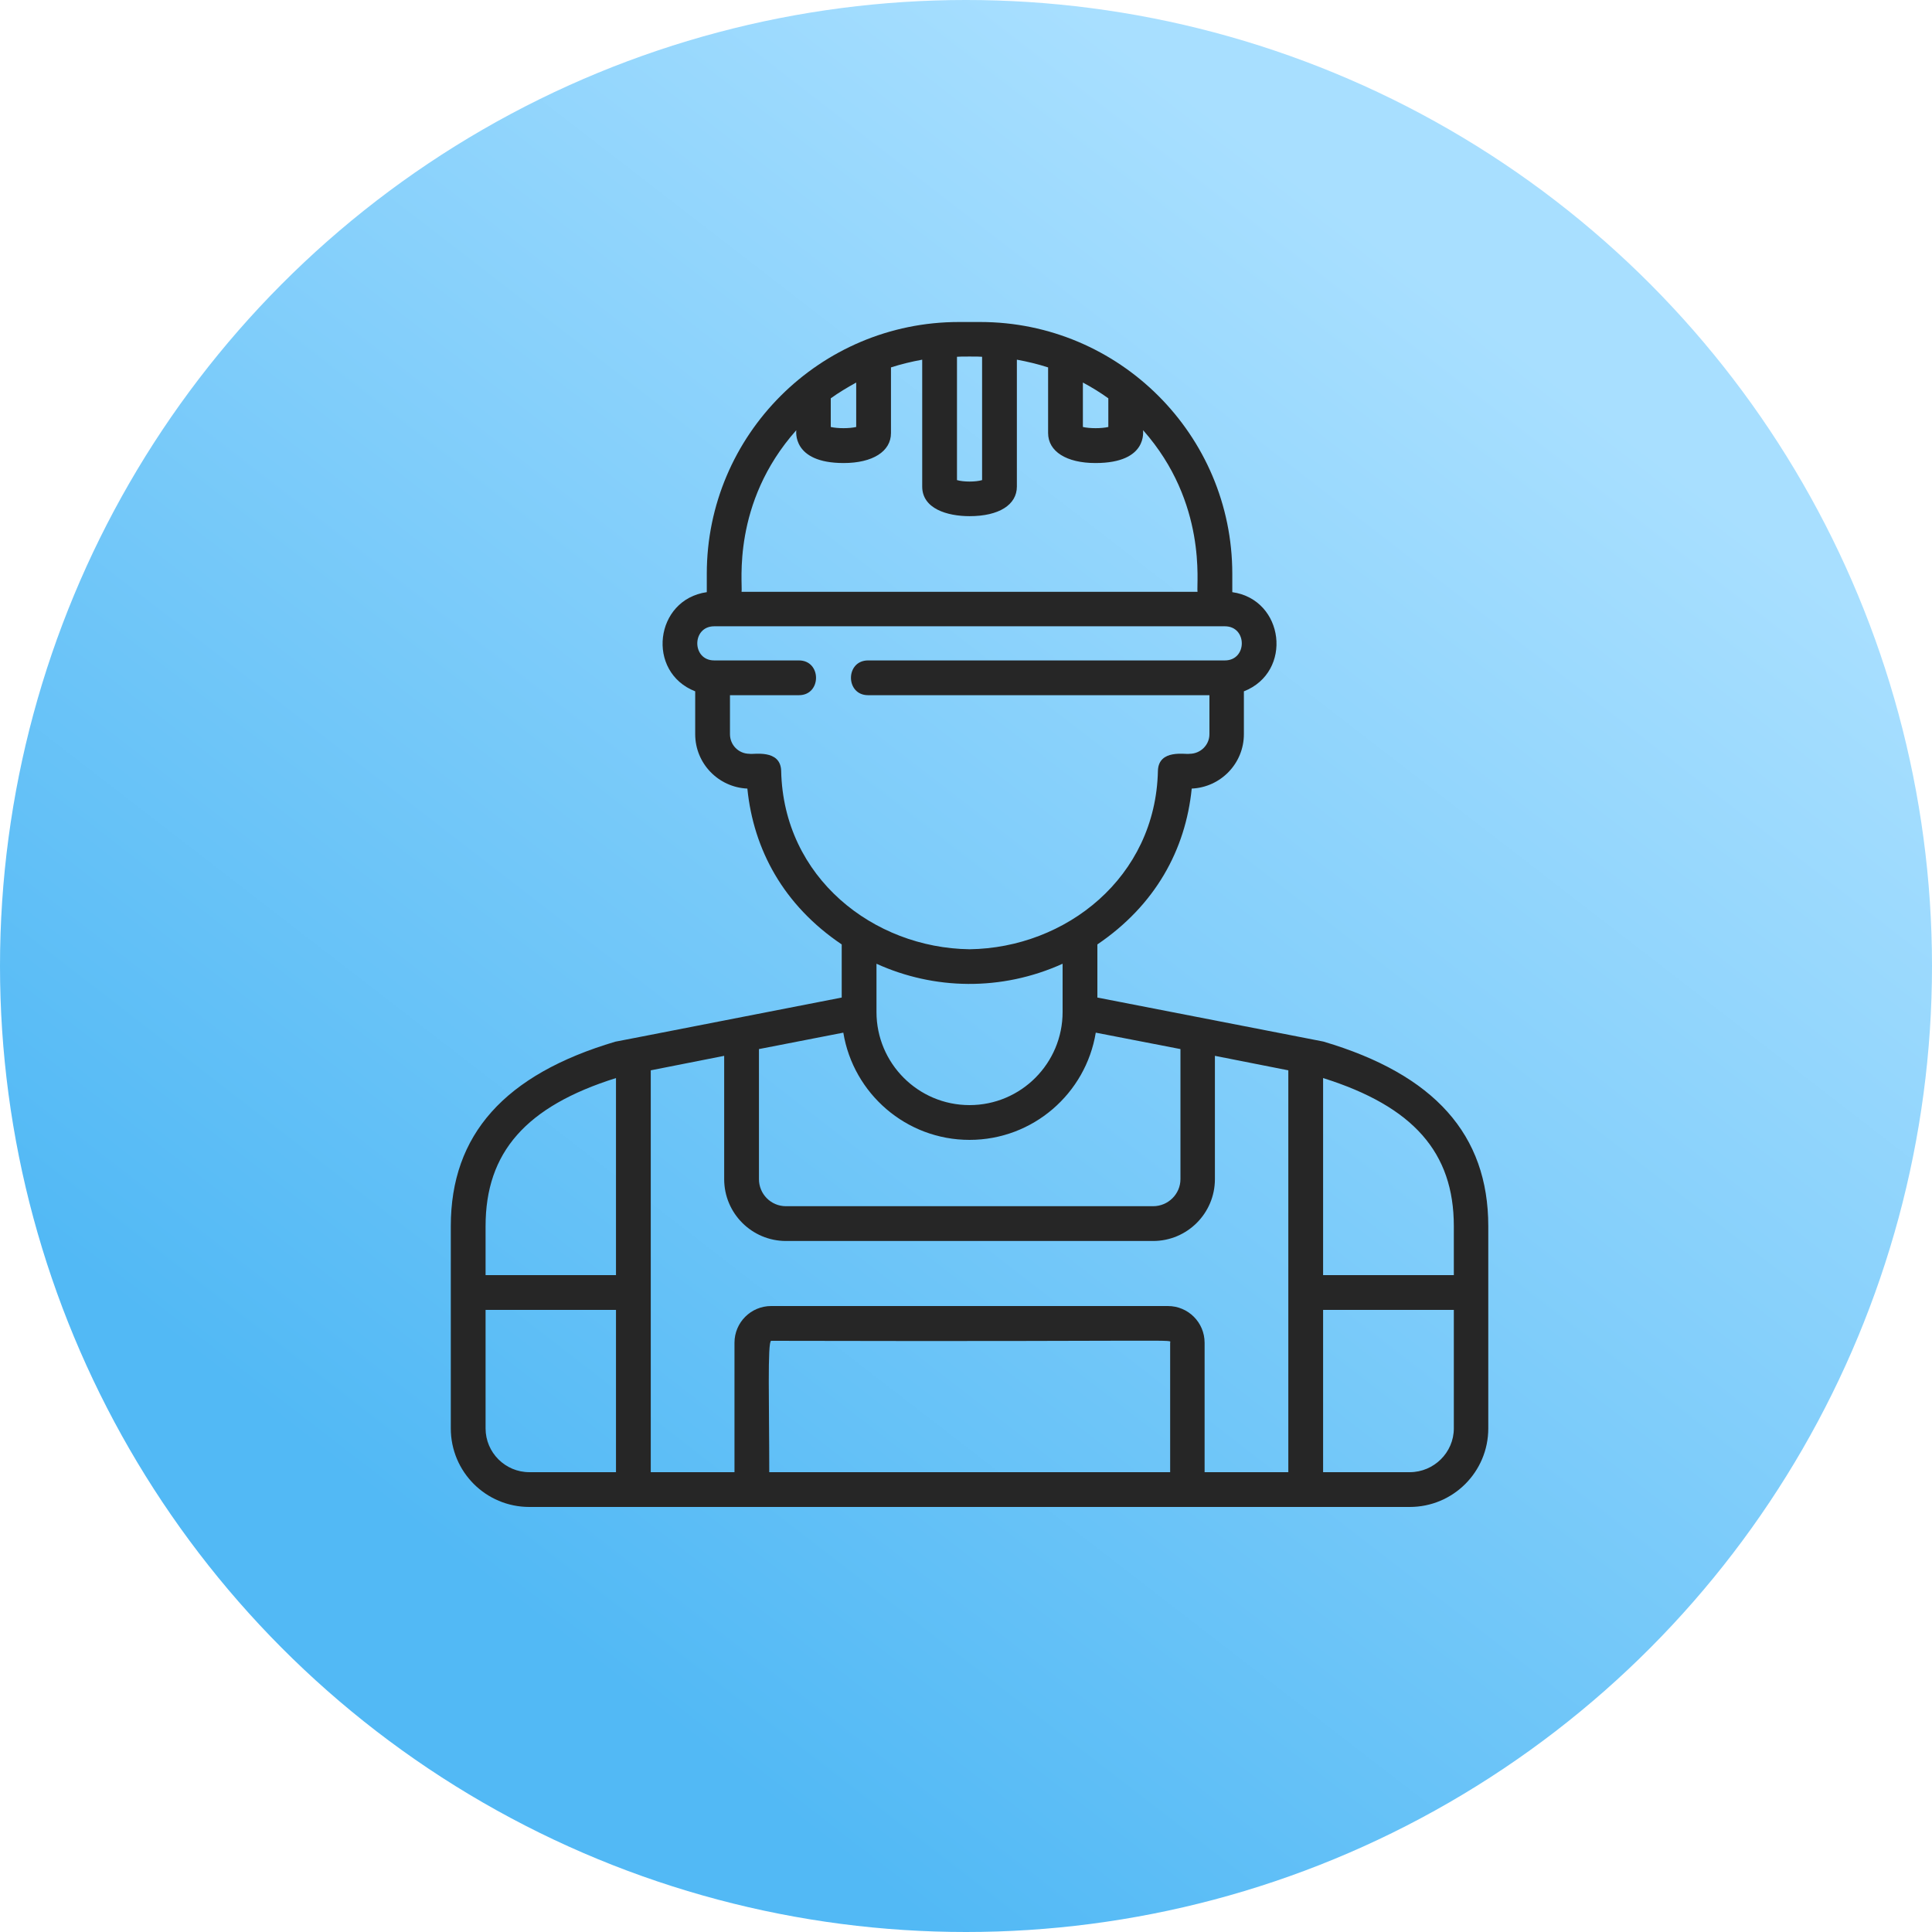
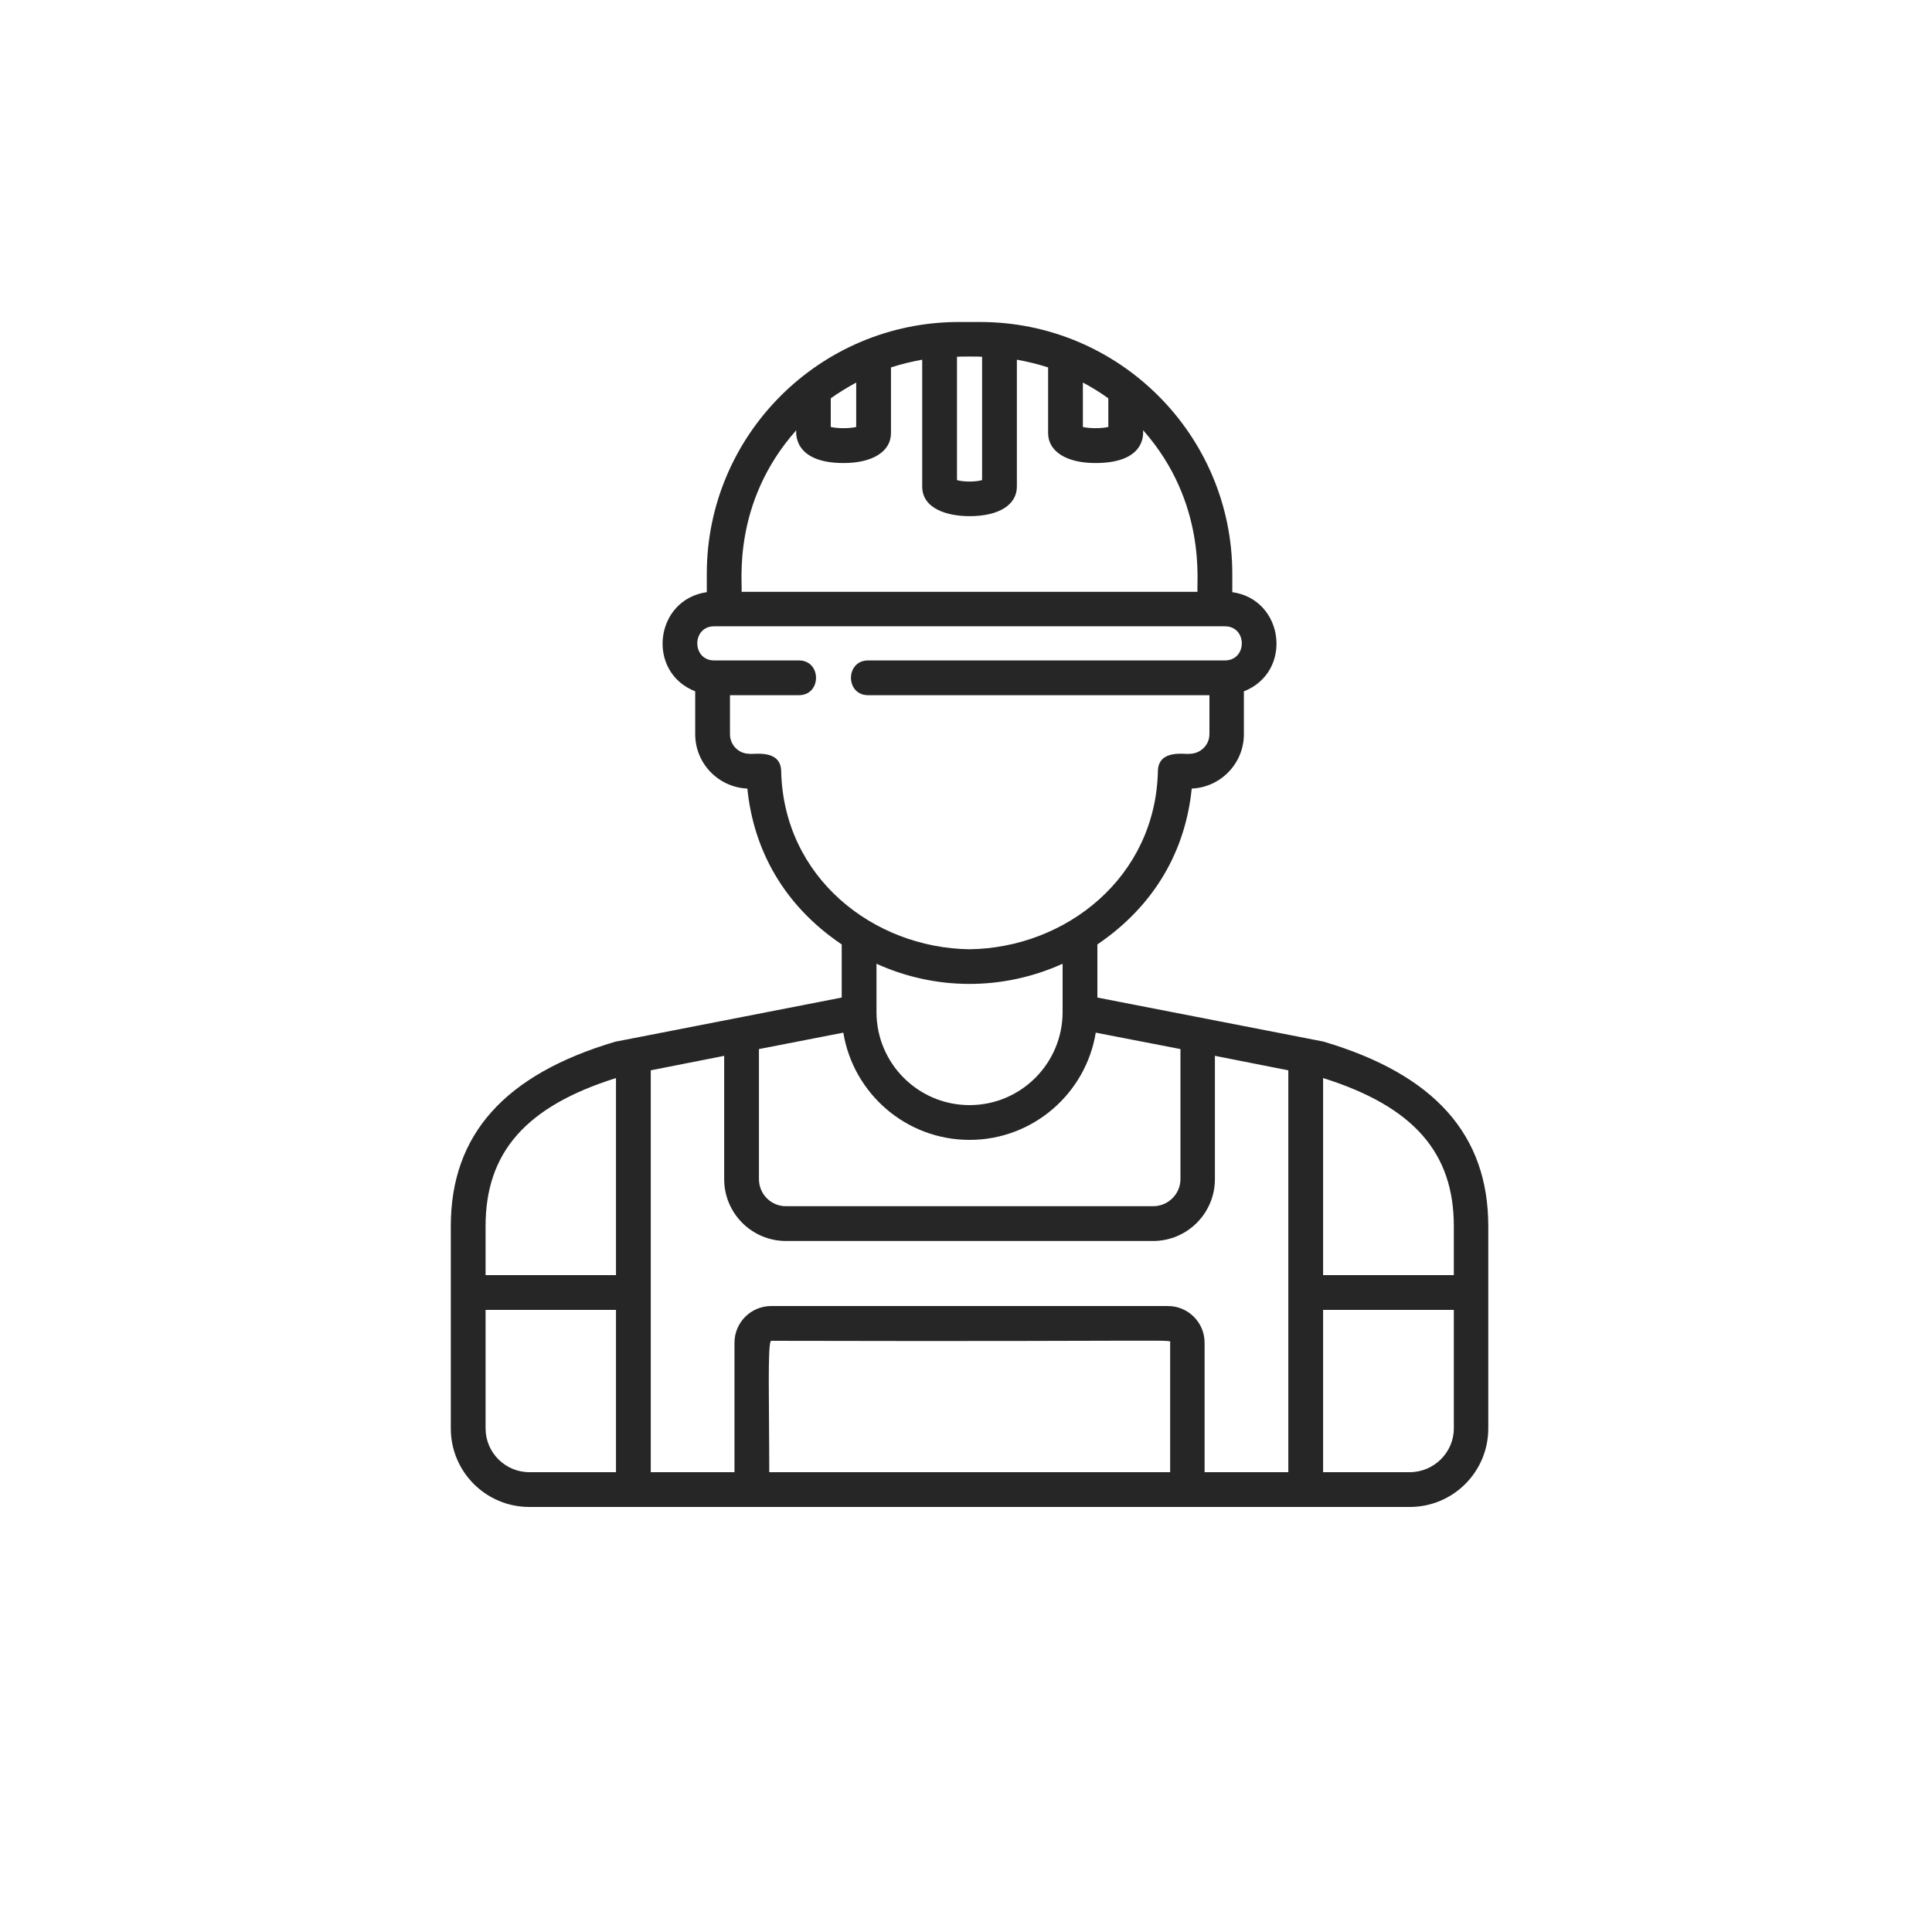
<svg xmlns="http://www.w3.org/2000/svg" width="60" height="60" viewBox="0 0 60 60" fill="none">
-   <circle cx="30" cy="30" r="30" fill="url(#paint0_linear_3092_5)" />
-   <path d="M41.11 32.35C41.07 32.34 41.53 32.43 34.08 30.98V29.33C35.88 28.11 36.82 26.39 37.01 24.49C37.91 24.45 38.63 23.71 38.63 22.8C38.63 21.83 38.63 21.51 38.63 21.47C40.16 20.87 39.89 18.62 38.27 18.39V17.82C38.27 13.51 34.76 10 30.44 10H29.78C25.46 10 21.95 13.51 21.95 17.82V18.39C20.33 18.62 20.06 20.87 21.59 21.47C21.59 21.51 21.59 21.83 21.59 22.8C21.59 23.71 22.31 24.45 23.21 24.49C23.4 26.38 24.33 28.11 26.14 29.33V30.98C18.67 32.44 19.16 32.34 19.11 32.35C15.67 33.37 14 35.24 14 38.08V44.36C14 45.71 15.09 46.8 16.44 46.8H43.78C45.13 46.8 46.22 45.71 46.22 44.36V38.08C46.22 35.24 44.55 33.37 41.11 32.35ZM45.15 38.08V39.6H41.09V33.48C43.89 34.36 45.15 35.79 45.15 38.08ZM33.63 11.88C33.91 12.03 34.17 12.19 34.42 12.37V13.26C34.21 13.31 33.84 13.31 33.63 13.26V11.88ZM29.72 11.08C29.77 11.07 30.45 11.07 30.5 11.08V14.91C30.3 14.97 29.92 14.97 29.72 14.91V11.08ZM25.8 12.37C26.05 12.19 26.32 12.03 26.59 11.88V13.26C26.38 13.31 26.01 13.31 25.8 13.26V12.37ZM24.73 13.36C24.73 13.37 24.58 14.38 26.2 14.38C27.1 14.38 27.67 14.02 27.67 13.45V11.41C27.98 11.31 28.31 11.23 28.64 11.17V15.11C28.64 15.8 29.42 16.03 30.11 16.03C31.02 16.03 31.58 15.68 31.58 15.11V11.17C31.91 11.23 32.24 11.31 32.55 11.41V13.45C32.55 14.02 33.12 14.38 34.02 14.38C35.67 14.38 35.49 13.37 35.5 13.36C37.5 15.62 37.15 18.14 37.19 18.38H23.03C23.07 18.14 22.71 15.63 24.73 13.36ZM24.26 23.94C24.24 23.25 23.38 23.44 23.28 23.41C22.94 23.41 22.67 23.14 22.67 22.8V21.59H24.81C25.52 21.59 25.52 20.51 24.81 20.51H22.18C21.48 20.51 21.48 19.45 22.18 19.45H38.04C38.74 19.45 38.74 20.51 38.04 20.51H26.96C26.25 20.51 26.25 21.59 26.96 21.59H37.56V22.8C37.56 23.14 37.28 23.41 36.94 23.41C36.83 23.44 35.98 23.25 35.96 23.94C35.89 27.25 33.1 29.44 30.11 29.48C27.13 29.44 24.33 27.26 24.26 23.94ZM33 29.93V31.43C33 33.02 31.71 34.32 30.11 34.32C28.51 34.32 27.22 33.02 27.22 31.43V29.93C29 30.74 31.1 30.79 33 29.93ZM23.57 32.58L26.19 32.07C26.5 33.96 28.14 35.4 30.11 35.4C32.08 35.4 33.72 33.96 34.03 32.07L36.66 32.58V36.62C36.66 37.08 36.28 37.46 35.81 37.46H24.41C23.94 37.46 23.57 37.08 23.57 36.62V32.58ZM19.13 33.48V39.6H15.08V38.08C15.08 35.79 16.33 34.36 19.13 33.48ZM16.44 45.72C15.69 45.72 15.08 45.11 15.08 44.36V40.68H19.13V45.72H16.44ZM36.34 41.7C36.34 43.79 36.34 42.73 36.34 45.72H23.89C23.89 43.67 23.83 41.64 23.95 41.64C37.01 41.67 36.34 41.58 36.34 41.7ZM40.02 45.72H37.41V41.7C37.41 41.07 36.9 40.56 36.27 40.56H23.95C23.32 40.56 22.81 41.07 22.81 41.7V45.72H20.21V33.24L22.49 32.79V36.62C22.49 37.68 23.35 38.54 24.41 38.54H35.81C36.87 38.54 37.73 37.68 37.73 36.62V32.79L40.01 33.24V45.72H40.02ZM43.78 45.72H41.09V40.68H45.15V44.36C45.15 45.11 44.53 45.72 43.78 45.72Z" fill="#262626" />
+   <path d="M41.11 32.35C41.07 32.34 41.53 32.43 34.08 30.98V29.33C35.88 28.11 36.82 26.39 37.01 24.49C37.91 24.45 38.63 23.71 38.63 22.8C38.63 21.83 38.63 21.51 38.63 21.47C40.16 20.87 39.89 18.62 38.27 18.39V17.82C38.27 13.51 34.76 10 30.44 10H29.78C25.46 10 21.95 13.51 21.95 17.82V18.39C20.33 18.62 20.06 20.87 21.59 21.47C21.59 21.51 21.59 21.83 21.59 22.8C21.59 23.71 22.31 24.45 23.21 24.49C23.4 26.38 24.33 28.11 26.14 29.33V30.98C18.67 32.44 19.16 32.34 19.11 32.35C15.67 33.37 14 35.24 14 38.08V44.36C14 45.71 15.09 46.8 16.44 46.8H43.78C45.13 46.8 46.22 45.71 46.22 44.36V38.08C46.22 35.24 44.55 33.37 41.11 32.35ZM45.15 38.08V39.6H41.09V33.48C43.89 34.36 45.15 35.79 45.15 38.08ZM33.63 11.88C33.91 12.03 34.17 12.19 34.42 12.37V13.26C34.21 13.31 33.84 13.31 33.63 13.26V11.88ZM29.72 11.08C29.77 11.07 30.45 11.07 30.5 11.08V14.91C30.3 14.97 29.92 14.97 29.72 14.91V11.08ZM25.8 12.37C26.05 12.19 26.32 12.03 26.59 11.88V13.26C26.38 13.31 26.01 13.31 25.8 13.26V12.37ZM24.73 13.36C24.73 13.37 24.58 14.38 26.2 14.38C27.1 14.38 27.67 14.02 27.67 13.45V11.41C27.98 11.31 28.31 11.23 28.64 11.17V15.11C28.64 15.8 29.42 16.03 30.11 16.03C31.02 16.03 31.58 15.68 31.58 15.11V11.17C31.91 11.23 32.24 11.31 32.55 11.41V13.45C32.55 14.02 33.12 14.38 34.02 14.38C35.67 14.38 35.49 13.37 35.5 13.36C37.5 15.62 37.15 18.14 37.19 18.38H23.03C23.07 18.14 22.71 15.63 24.73 13.36ZM24.26 23.94C24.24 23.25 23.38 23.44 23.28 23.41C22.94 23.41 22.67 23.14 22.67 22.8V21.59H24.81C25.52 21.59 25.52 20.51 24.81 20.51H22.18C21.48 20.51 21.48 19.45 22.18 19.45H38.04C38.74 19.45 38.74 20.51 38.04 20.51H26.96C26.25 20.51 26.25 21.59 26.96 21.59H37.56V22.8C37.56 23.14 37.28 23.41 36.94 23.41C36.83 23.44 35.98 23.25 35.96 23.94C35.89 27.25 33.1 29.44 30.11 29.48C27.13 29.44 24.33 27.26 24.26 23.94ZM33 29.93V31.43C33 33.02 31.71 34.32 30.11 34.32C28.51 34.32 27.22 33.02 27.22 31.43V29.93C29 30.74 31.1 30.79 33 29.93ZM23.57 32.58L26.19 32.07C26.5 33.96 28.14 35.4 30.11 35.4C32.08 35.4 33.72 33.96 34.03 32.07L36.66 32.58V36.62C36.66 37.08 36.28 37.46 35.81 37.46H24.41C23.94 37.46 23.57 37.08 23.57 36.62V32.58ZM19.13 33.48V39.6H15.08V38.08C15.08 35.79 16.33 34.36 19.13 33.48ZM16.44 45.72C15.69 45.72 15.08 45.11 15.08 44.36V40.68H19.13V45.72H16.44ZM36.34 41.7C36.34 43.79 36.34 42.73 36.34 45.72H23.89C23.89 43.67 23.83 41.64 23.95 41.64C37.01 41.67 36.34 41.58 36.34 41.7ZM40.02 45.72H37.41V41.7C37.41 41.07 36.9 40.56 36.27 40.56H23.95C23.32 40.56 22.81 41.07 22.81 41.7V45.72H20.21V33.24L22.49 32.79V36.62C22.49 37.68 23.35 38.54 24.41 38.54H35.81C36.87 38.54 37.73 37.68 37.73 36.62V32.79L40.01 33.24V45.72H40.02M43.78 45.72H41.09V40.68H45.15V44.36C45.15 45.11 44.53 45.72 43.78 45.72Z" fill="#262626" />
  <defs>
    <linearGradient id="paint0_linear_3092_5" x1="21.8" y1="54.4" x2="52.4" y2="14.8" gradientUnits="userSpaceOnUse">
      <stop stop-color="#52B9F5" />
      <stop offset="1" stop-color="#A8DFFF" />
    </linearGradient>
  </defs>
</svg>